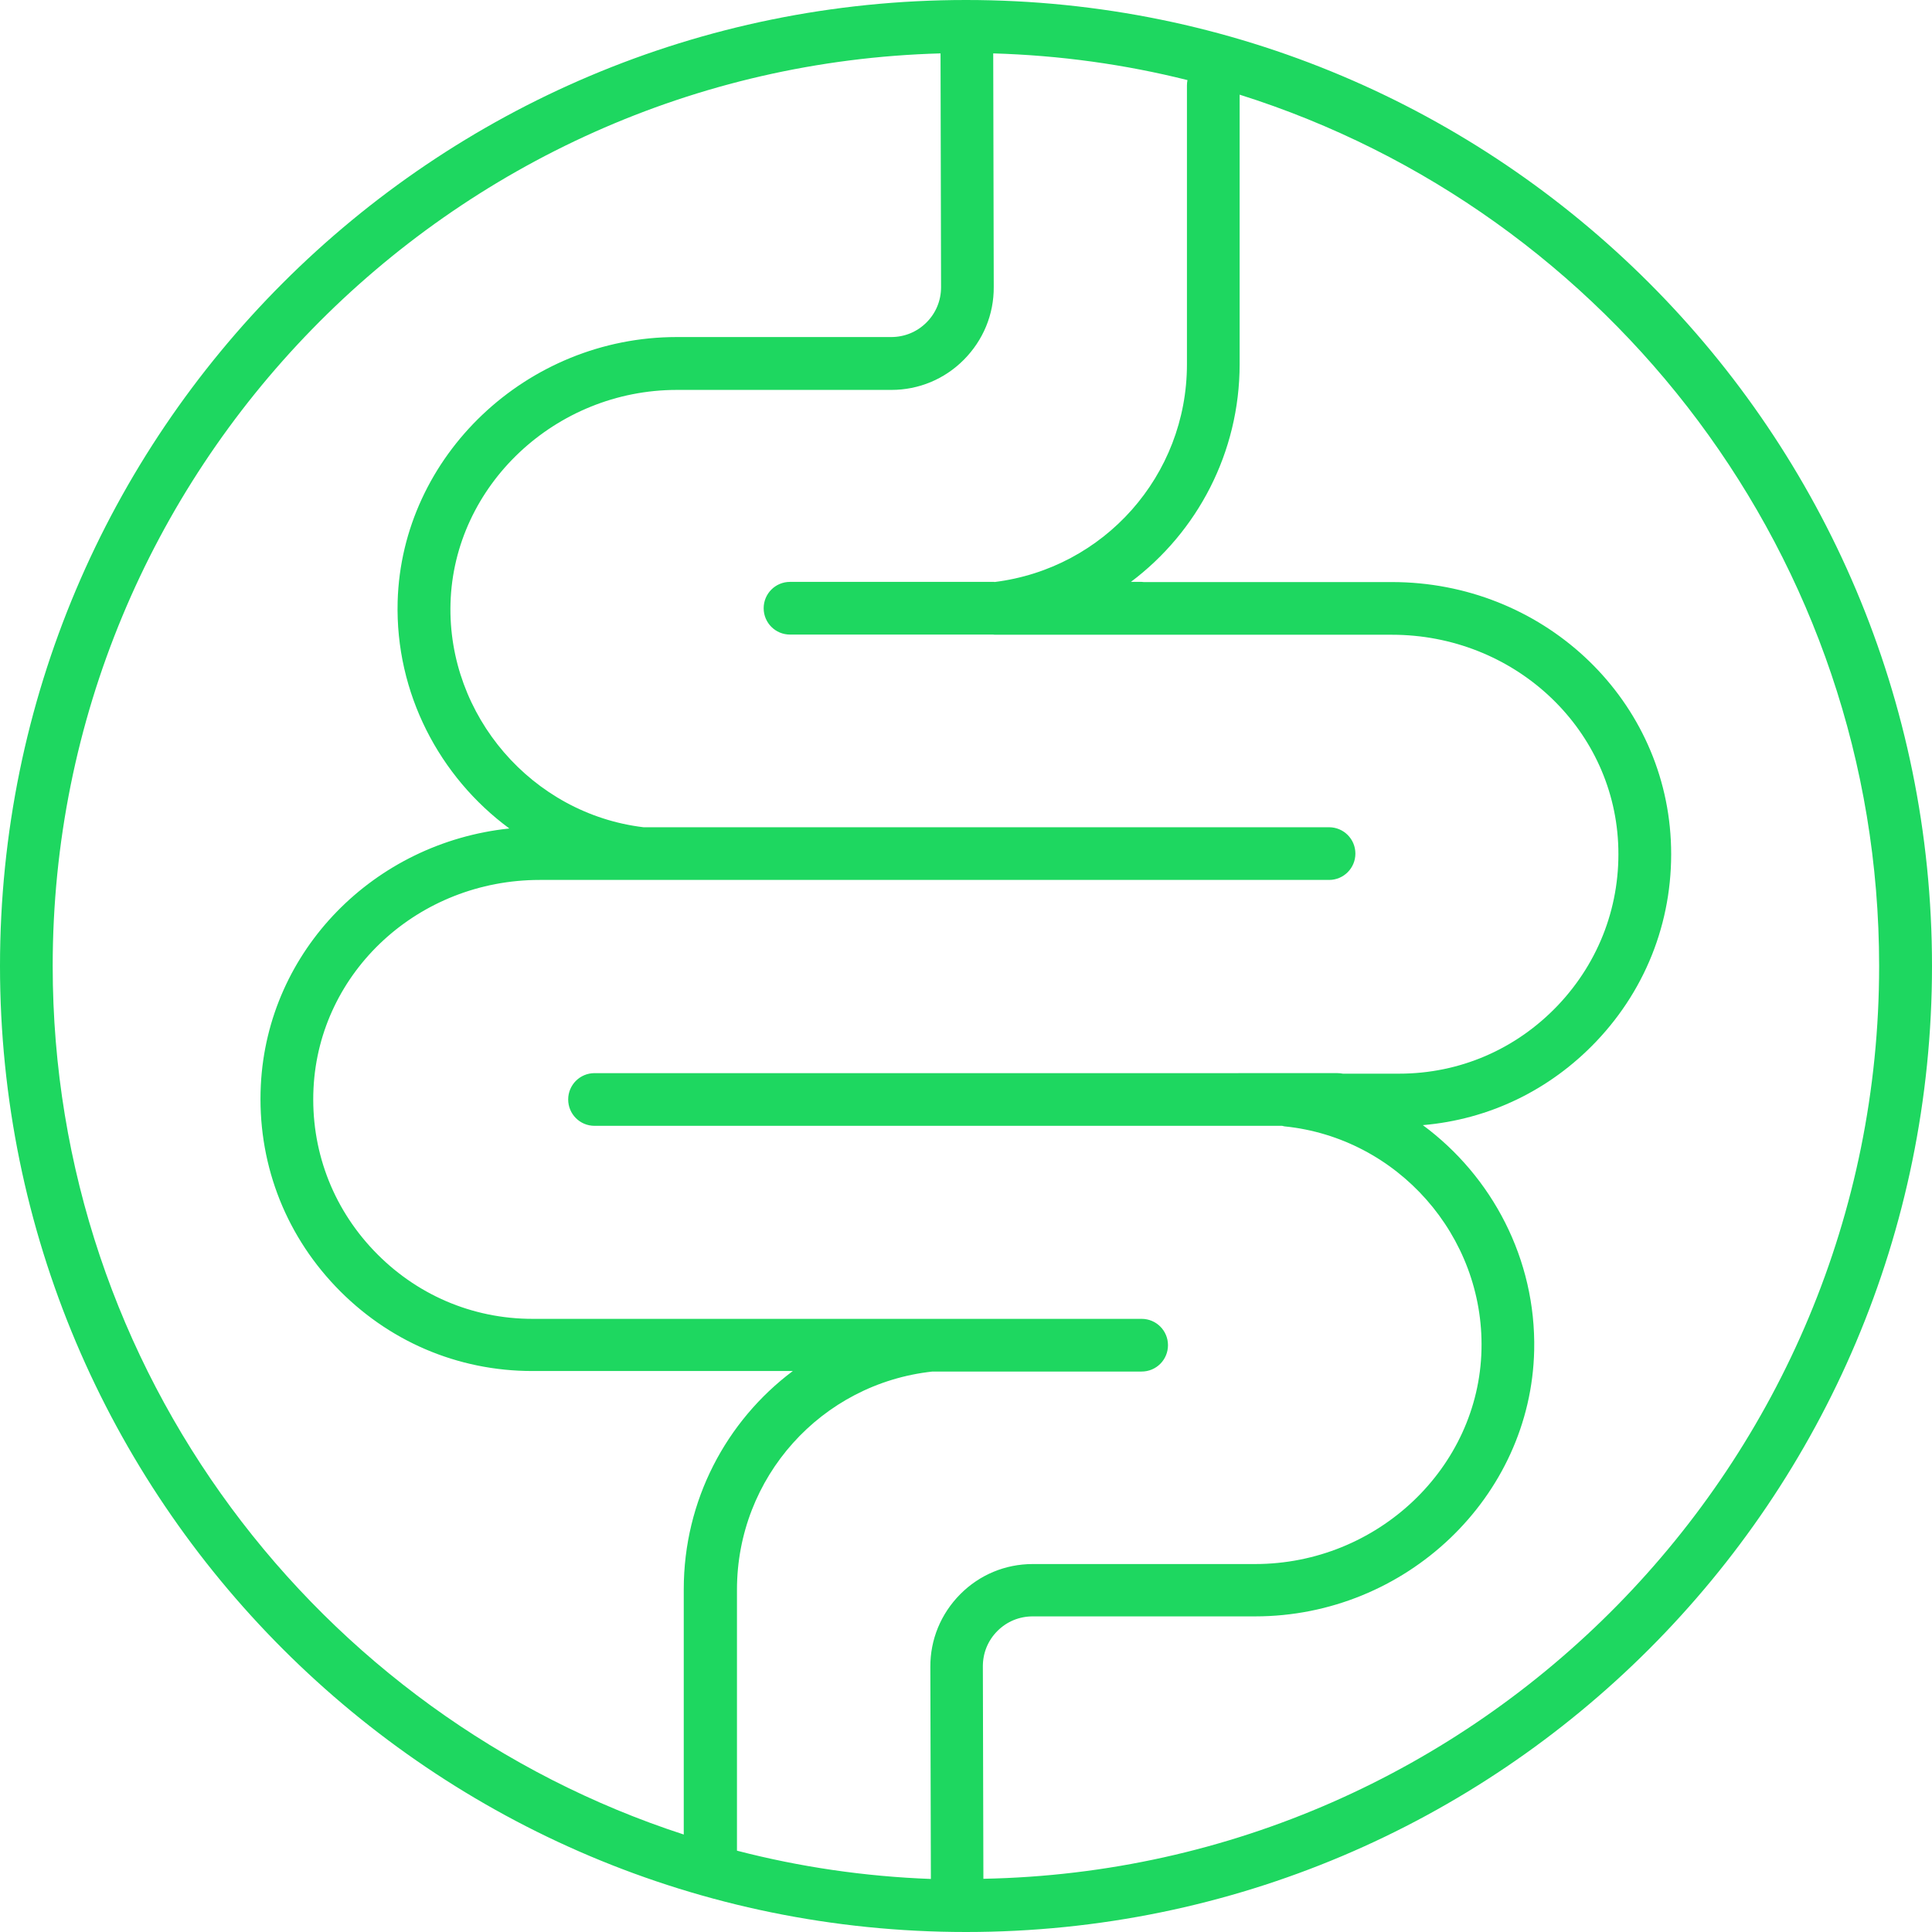
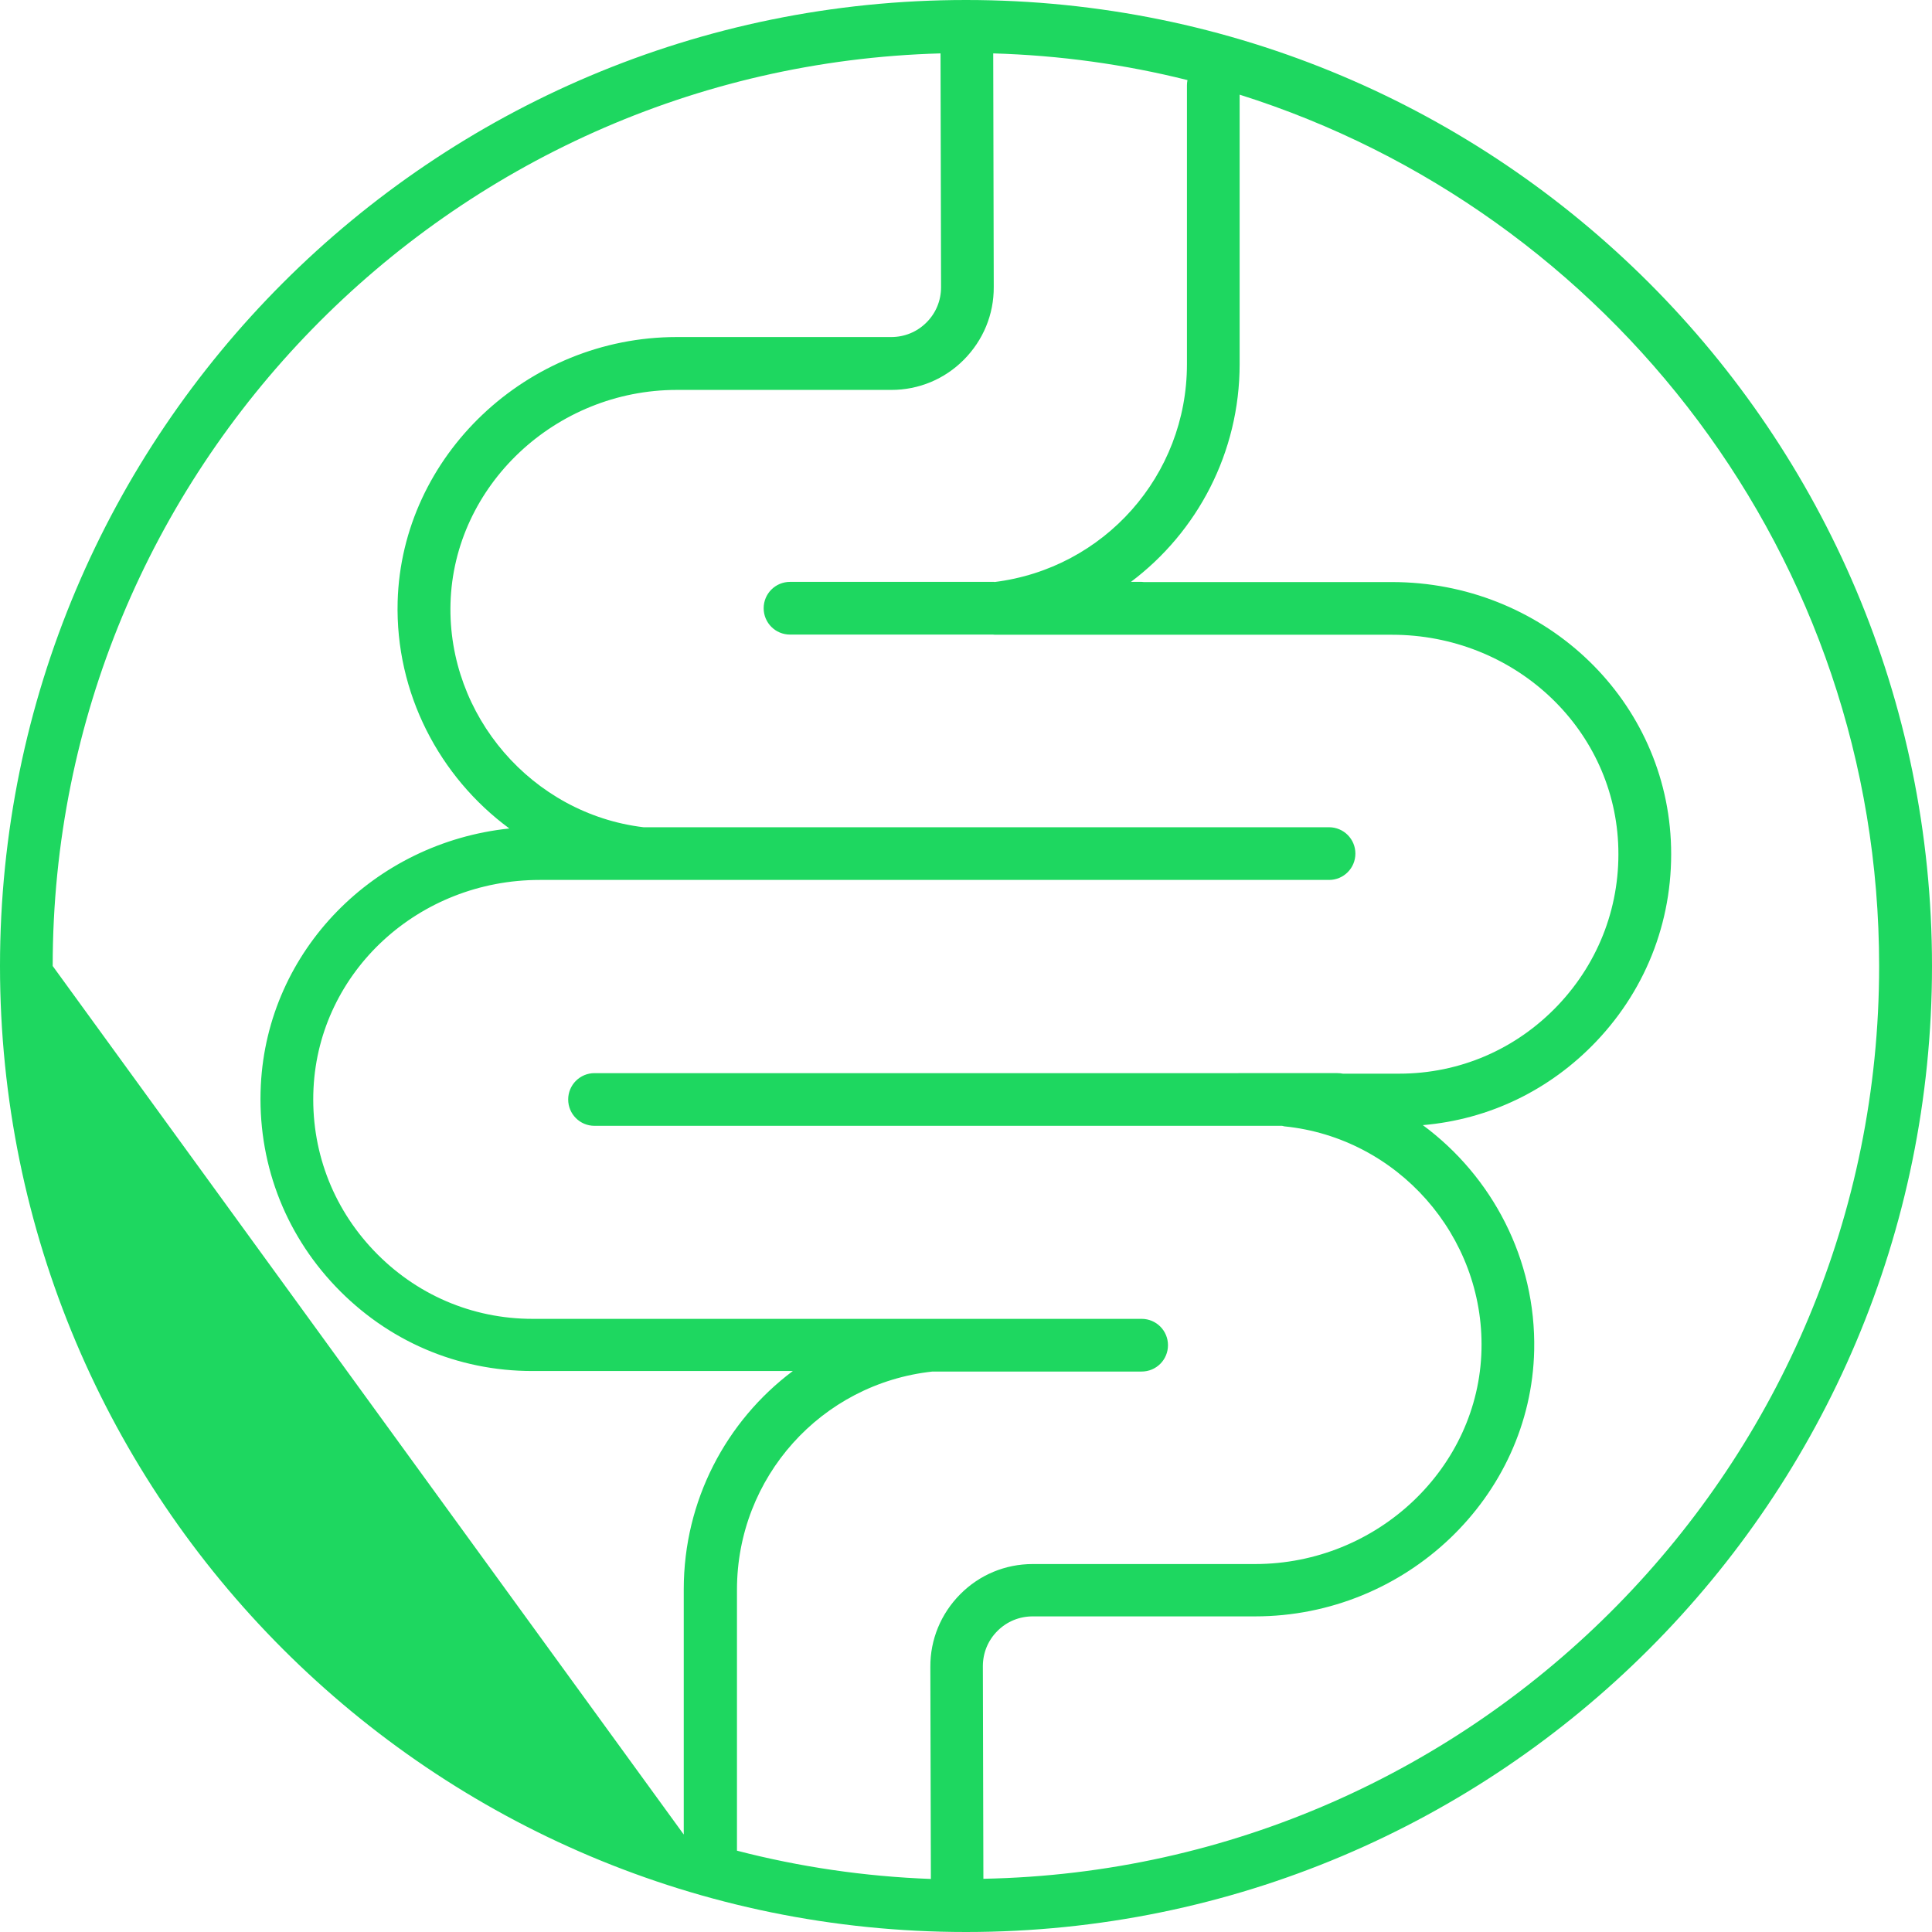
<svg xmlns="http://www.w3.org/2000/svg" id="Layer_1" viewBox="0 0 110 110">
  <defs>
    <style>.cls-1{fill:#1ed760;}</style>
  </defs>
-   <path class="cls-1" d="M55,0C24.62,0,0,24.62,0,55s24.62,55,55,55,55-24.62,55-55S85.38,0,55,0Zm1.62,33.13h-11.64c-.83,0-1.5,.67-1.5,1.5s.67,1.5,1.5,1.5h11.55s.08,.01,.12,.01h22.6c6.89,0,12.55,5.21,12.88,11.86,.17,3.45-1.05,6.73-3.43,9.24-2.39,2.51-5.6,3.89-9.04,3.89h-3.2c-.1-.02-.21-.03-.31-.03H33.85c-.83,0-1.5,.67-1.5,1.5s.67,1.5,1.5,1.5h39.15s.09,.02,.13,.03c6.44,.65,11.37,6.23,11.22,12.71-.15,6.73-5.93,12.21-12.89,12.21h-12.66c-1.56,0-3.03,.61-4.13,1.72-1.1,1.11-1.71,2.58-1.7,4.14l.03,12.07c-3.79-.14-7.49-.69-11.04-1.61v-14.86c0-6.39,4.79-11.73,11.13-12.42,0,0,0,0,0,0h11.91c.83,0,1.5-.67,1.5-1.5s-.67-1.5-1.5-1.5h-20.02s-.04,0-.06,0h-14.6c-3.45,0-6.66-1.39-9.04-3.89-2.38-2.5-3.6-5.78-3.43-9.24,.33-6.65,5.99-11.86,12.88-11.86h44.94c.83,0,1.5-.67,1.5-1.5s-.67-1.5-1.5-1.5H36.64c-6.34-.76-11.17-6.35-10.99-12.75,.19-6.7,5.97-12.15,12.89-12.15h12.21c1.56,0,3.03-.61,4.13-1.72,1.1-1.11,1.71-2.58,1.7-4.14l-.03-13.3c3.8,.11,7.51,.63,11.06,1.52-.02,.1-.03,.2-.03,.3v15.88c0,6.33-4.71,11.63-10.97,12.4ZM3,55C3,26.81,25.55,3.81,53.55,3.04l.03,13.31c0,.76-.29,1.47-.83,2.01s-1.25,.83-2.01,.83h-12.21c-8.53,0-15.66,6.76-15.89,15.06-.14,5.21,2.38,9.99,6.36,12.92-7.7,.81-13.77,6.94-14.15,14.62-.21,4.28,1.3,8.35,4.25,11.45,2.96,3.11,6.94,4.82,11.21,4.82h14.83c-3.79,2.84-6.21,7.37-6.21,12.42v13.97C18.11,97.68,3,78.08,3,55Zm52.99,51.97l-.03-12.1c0-.76,.29-1.47,.83-2.01,.54-.54,1.25-.83,2.01-.83h12.66c8.58,0,15.71-6.79,15.89-15.15,.11-5.19-2.4-9.91-6.34-12.82,3.76-.32,7.22-1.98,9.87-4.76,2.95-3.1,4.46-7.17,4.25-11.45-.41-8.25-7.38-14.71-15.88-14.71h-14.13s-.08-.01-.12-.01h-.61c3.78-2.84,6.19-7.36,6.19-12.4V5.39c21.08,6.64,36.41,26.37,36.41,49.61,0,28.34-22.79,51.44-51.01,51.97Z" />
+   <path class="cls-1" d="M55,0C24.62,0,0,24.62,0,55s24.62,55,55,55,55-24.62,55-55S85.38,0,55,0Zm1.62,33.13h-11.64c-.83,0-1.5,.67-1.5,1.5s.67,1.5,1.5,1.5h11.55s.08,.01,.12,.01h22.6c6.89,0,12.55,5.21,12.88,11.86,.17,3.45-1.05,6.73-3.43,9.24-2.39,2.51-5.6,3.89-9.04,3.89h-3.2c-.1-.02-.21-.03-.31-.03H33.85c-.83,0-1.5,.67-1.5,1.5s.67,1.5,1.5,1.5h39.15s.09,.02,.13,.03c6.44,.65,11.37,6.23,11.22,12.71-.15,6.73-5.93,12.21-12.89,12.21h-12.66c-1.56,0-3.03,.61-4.13,1.72-1.1,1.11-1.71,2.58-1.7,4.14l.03,12.07c-3.79-.14-7.49-.69-11.04-1.61v-14.86c0-6.39,4.79-11.73,11.13-12.42,0,0,0,0,0,0h11.91c.83,0,1.5-.67,1.5-1.5s-.67-1.5-1.5-1.5h-20.02s-.04,0-.06,0h-14.6c-3.45,0-6.66-1.39-9.04-3.89-2.38-2.5-3.6-5.78-3.43-9.24,.33-6.65,5.99-11.86,12.88-11.86h44.94c.83,0,1.5-.67,1.5-1.5s-.67-1.5-1.5-1.5H36.64c-6.34-.76-11.17-6.35-10.99-12.75,.19-6.7,5.97-12.15,12.89-12.15h12.21c1.56,0,3.03-.61,4.13-1.72,1.1-1.11,1.71-2.58,1.7-4.14l-.03-13.3c3.8,.11,7.51,.63,11.06,1.52-.02,.1-.03,.2-.03,.3v15.88c0,6.33-4.71,11.63-10.97,12.4ZM3,55C3,26.81,25.55,3.81,53.55,3.04l.03,13.31c0,.76-.29,1.47-.83,2.01s-1.25,.83-2.01,.83h-12.21c-8.53,0-15.66,6.76-15.89,15.06-.14,5.21,2.38,9.99,6.36,12.92-7.7,.81-13.77,6.94-14.15,14.62-.21,4.28,1.3,8.35,4.25,11.45,2.96,3.11,6.94,4.82,11.21,4.82h14.83c-3.79,2.84-6.21,7.37-6.21,12.42v13.97Zm52.99,51.97l-.03-12.1c0-.76,.29-1.47,.83-2.01,.54-.54,1.25-.83,2.01-.83h12.66c8.58,0,15.71-6.79,15.89-15.15,.11-5.19-2.4-9.91-6.34-12.82,3.76-.32,7.22-1.98,9.87-4.76,2.95-3.1,4.46-7.17,4.25-11.45-.41-8.25-7.38-14.71-15.88-14.71h-14.13s-.08-.01-.12-.01h-.61c3.78-2.84,6.19-7.36,6.19-12.4V5.39c21.08,6.64,36.41,26.37,36.41,49.61,0,28.34-22.79,51.44-51.01,51.97Z" />
</svg>